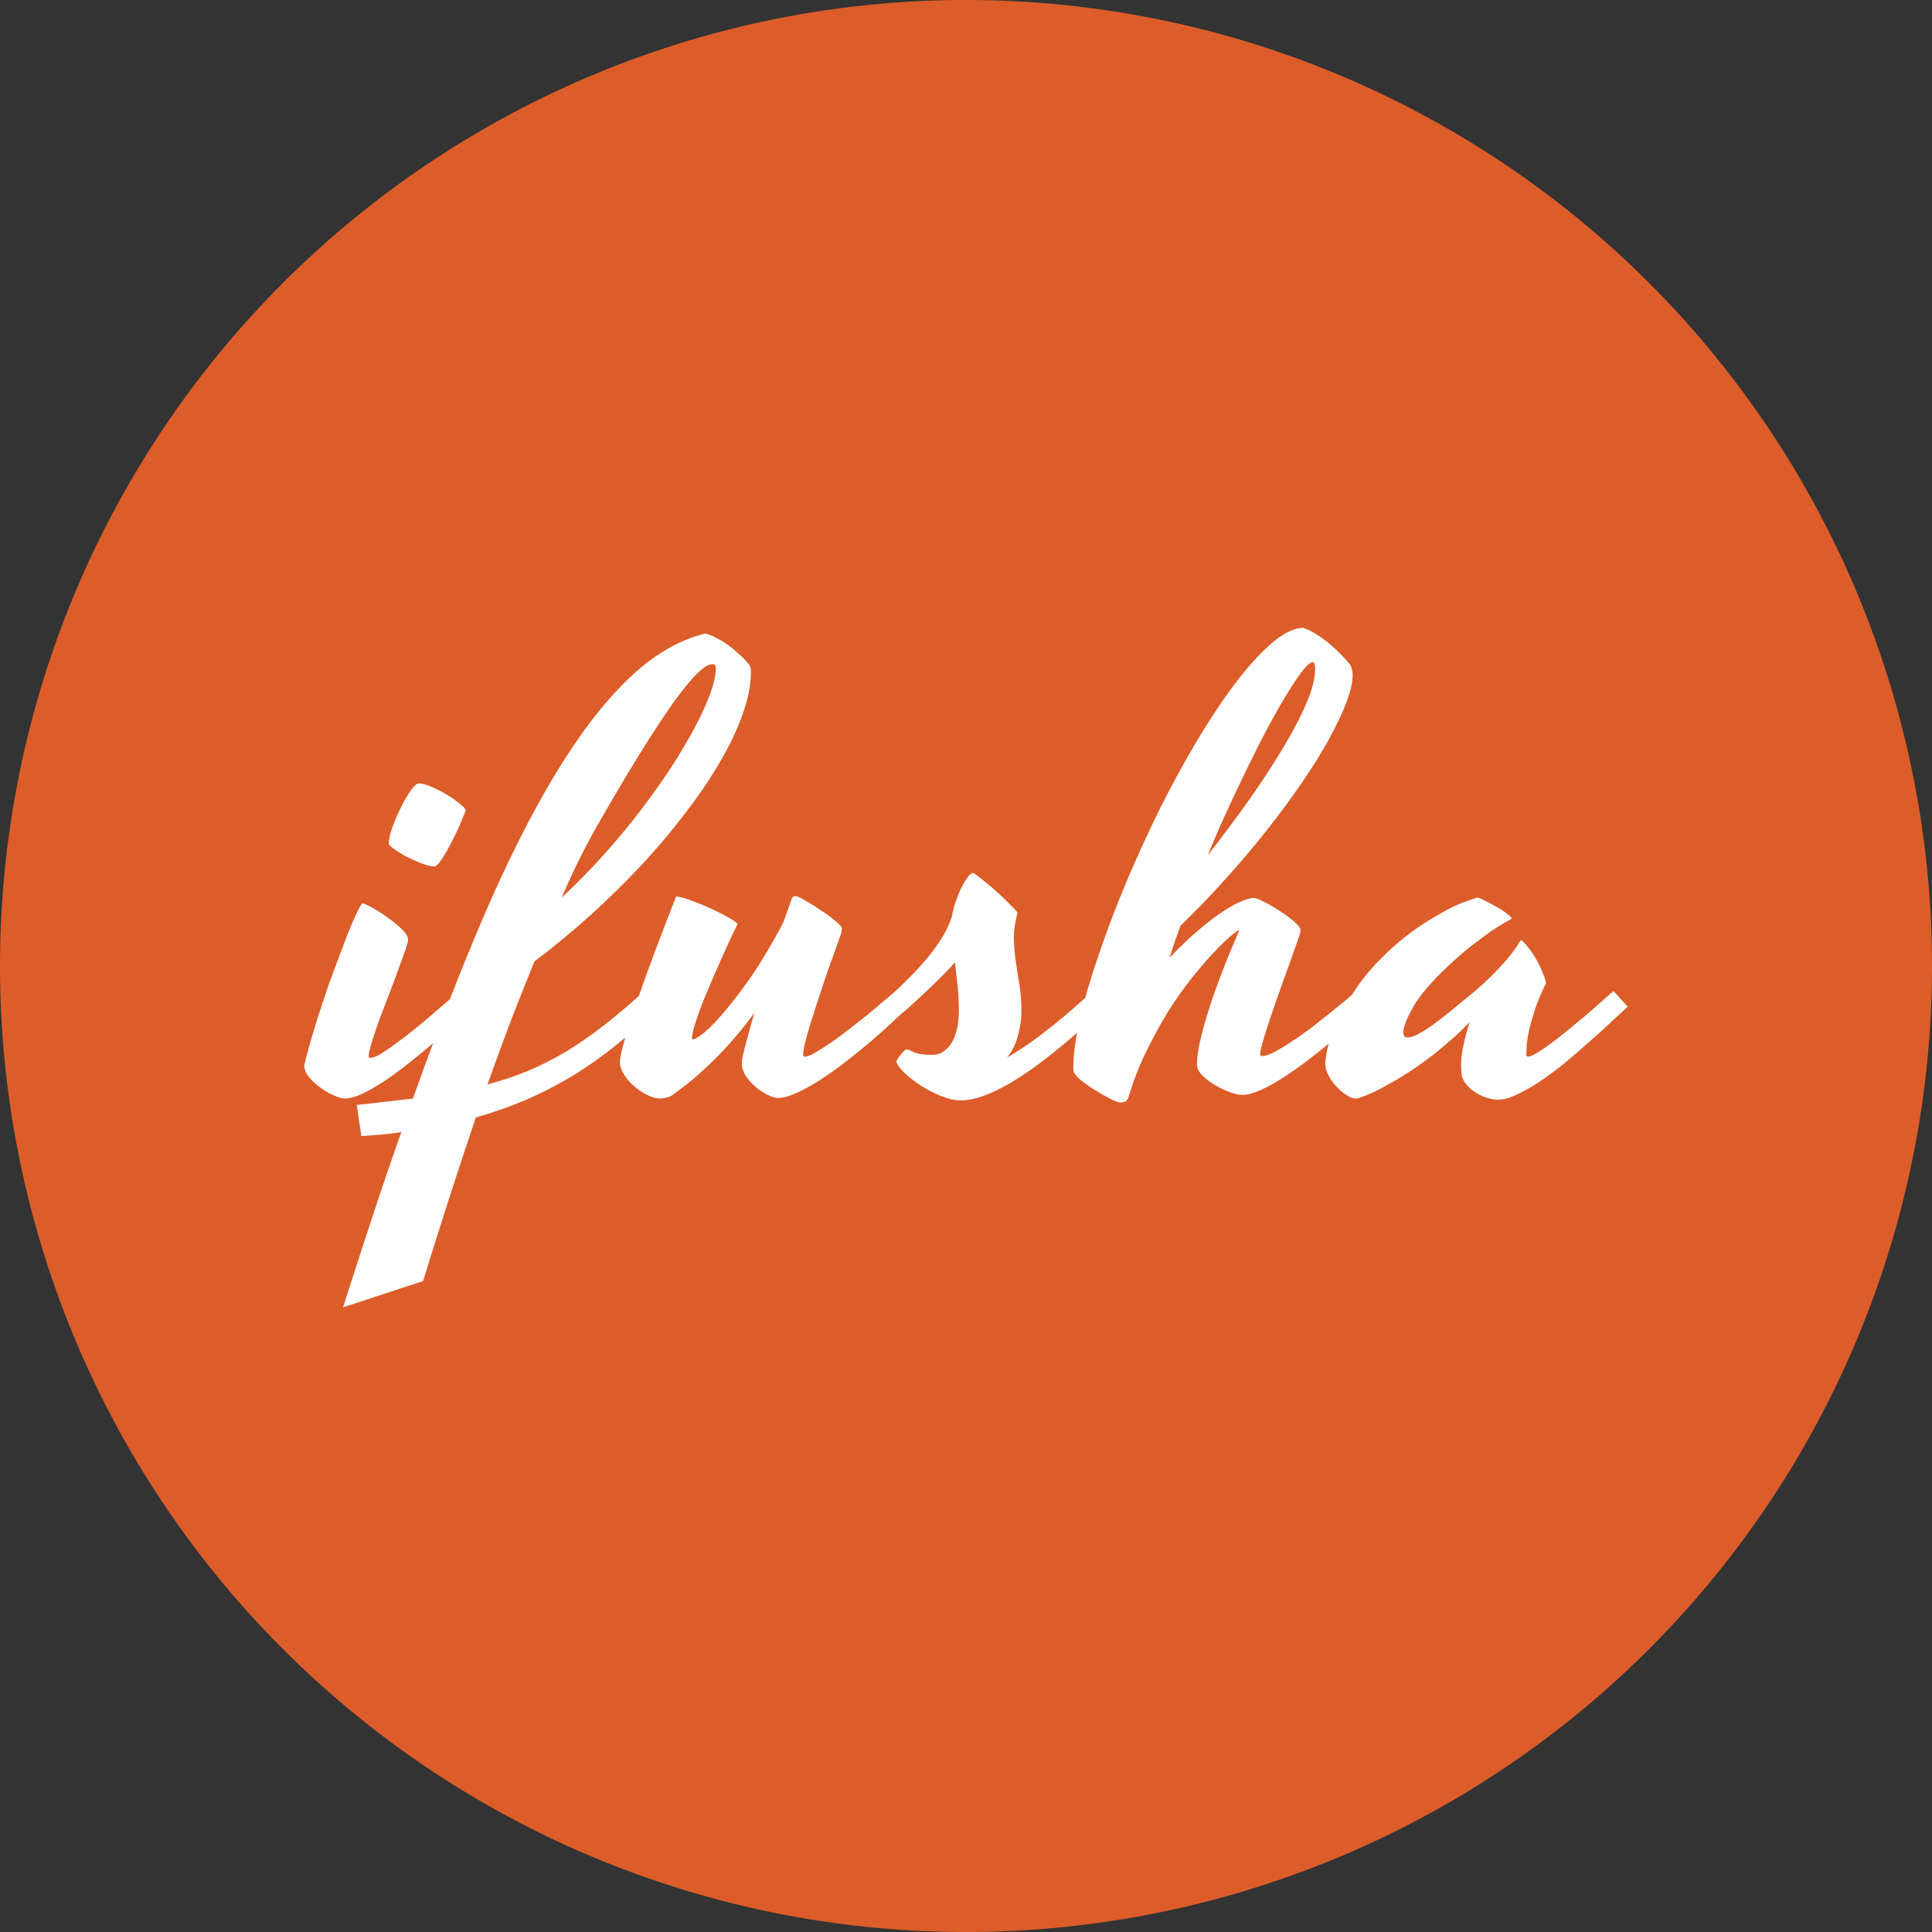
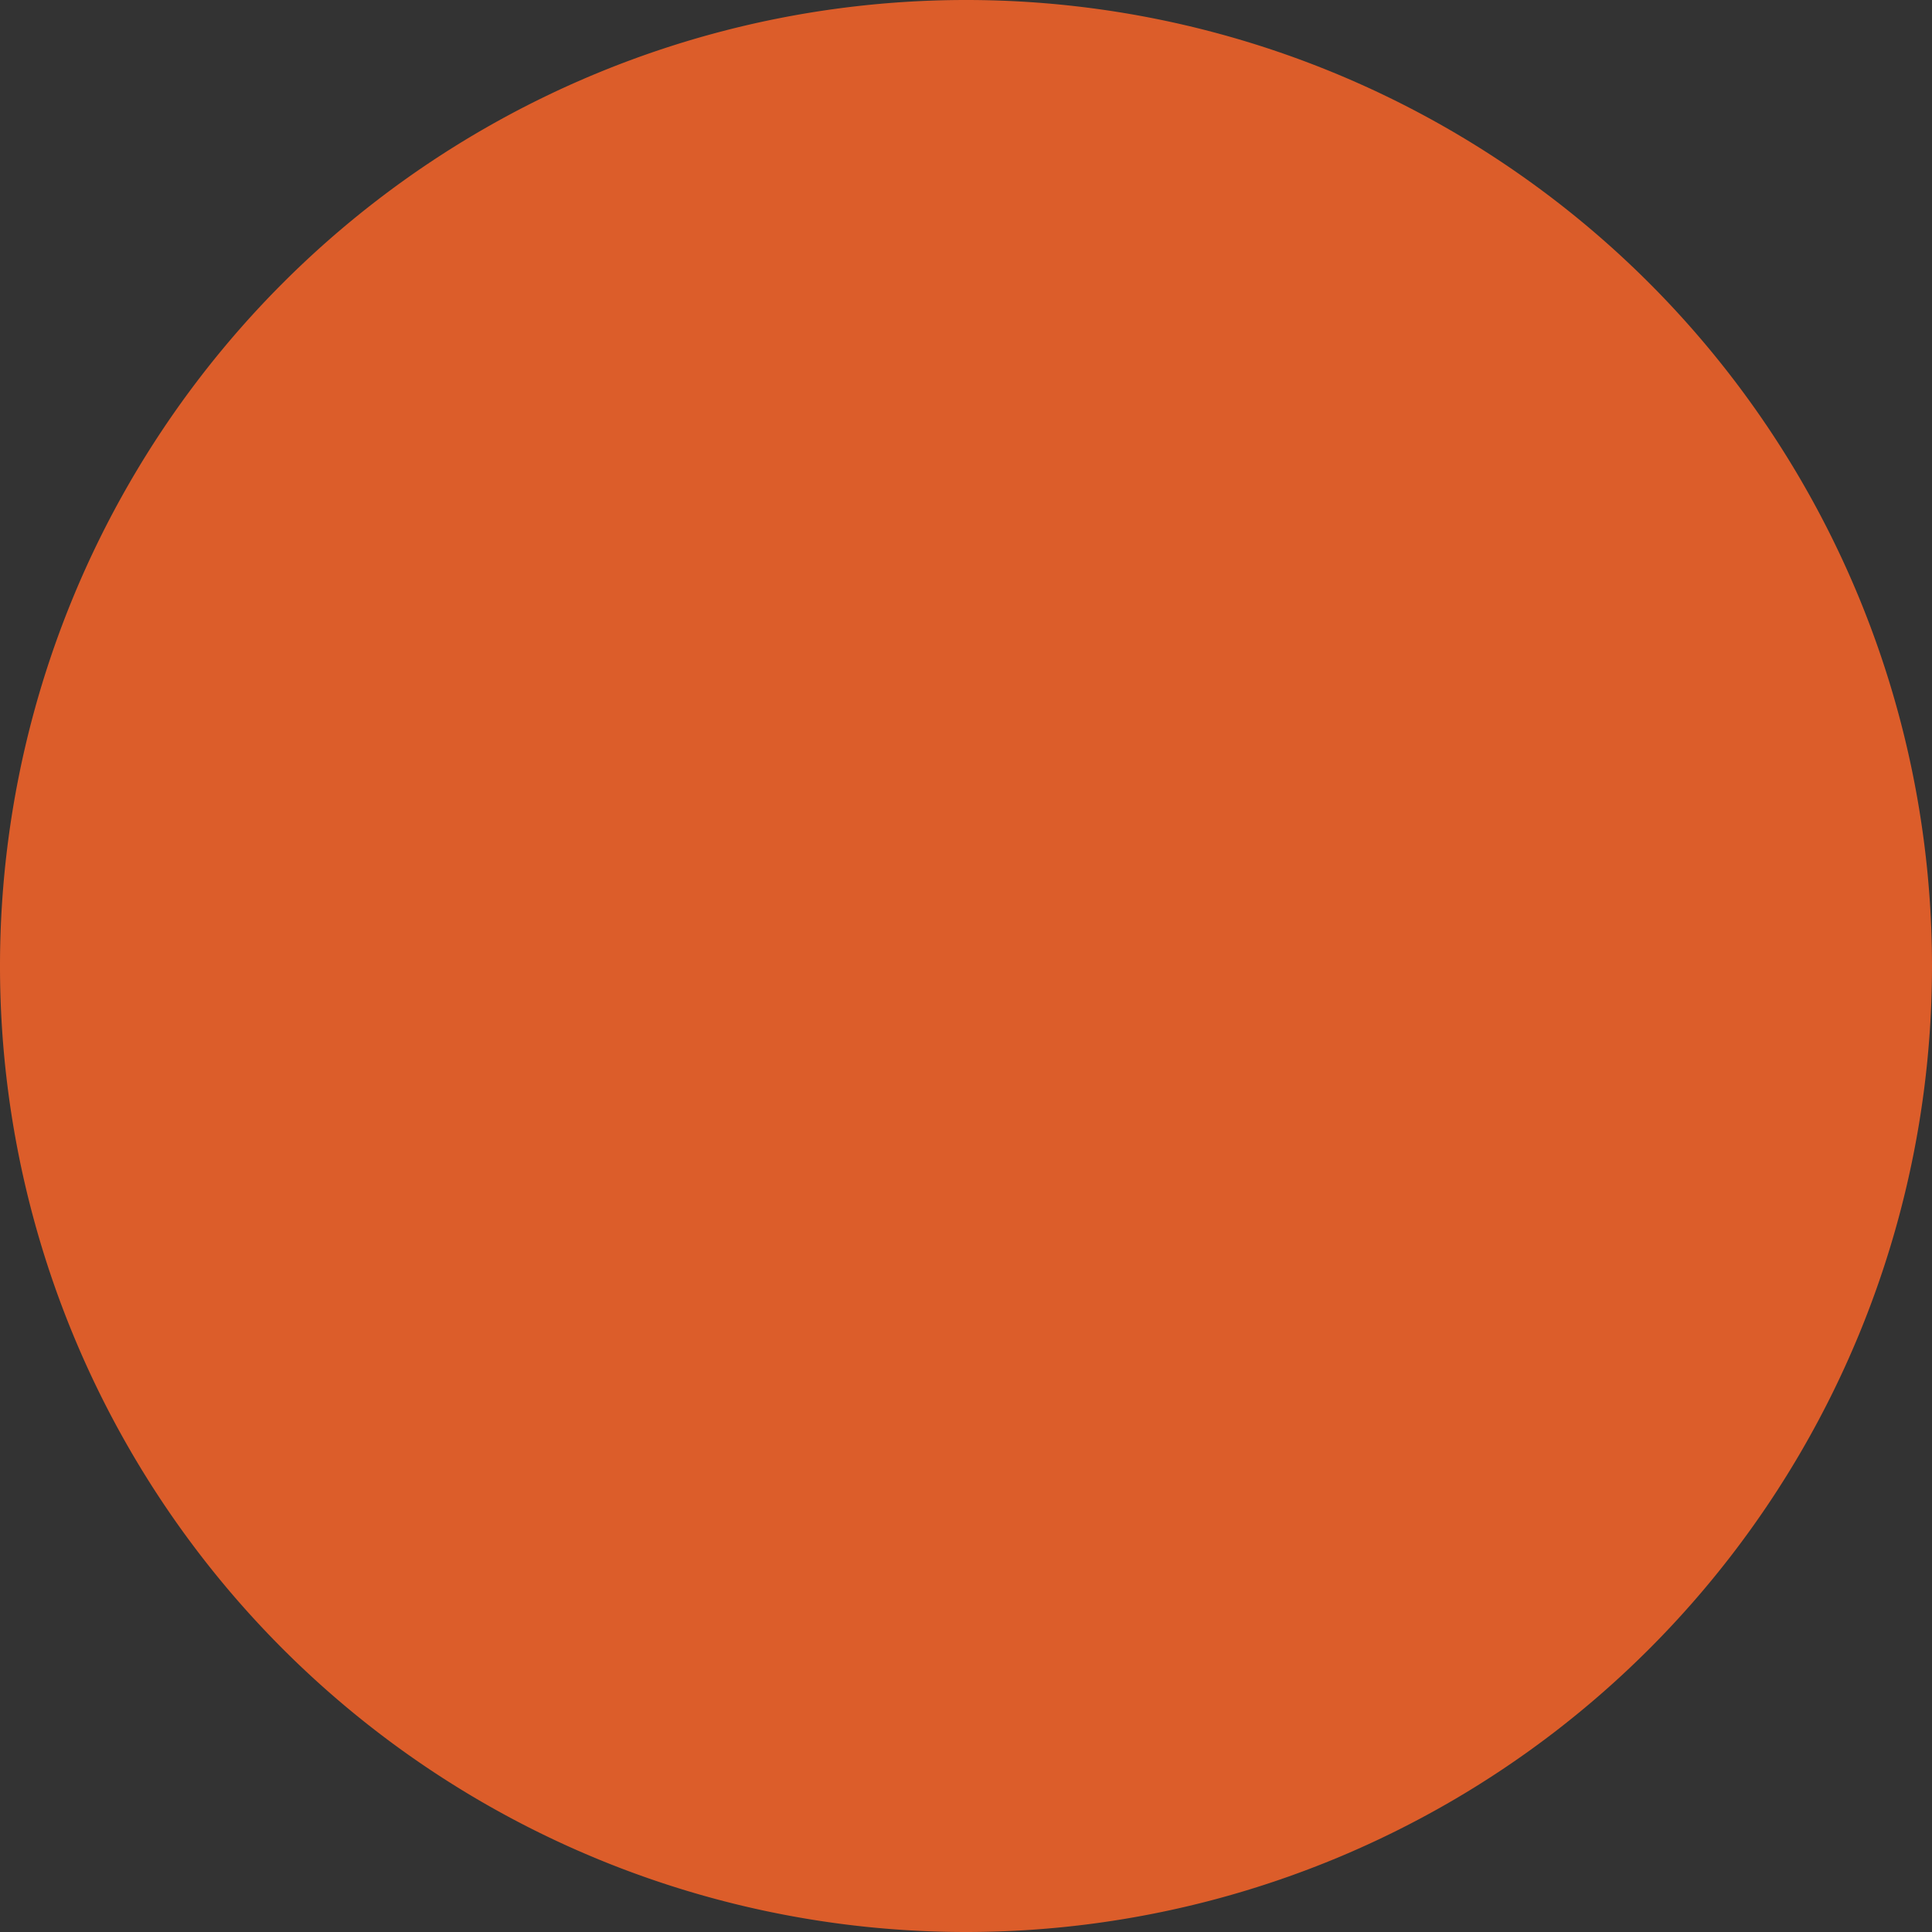
<svg xmlns="http://www.w3.org/2000/svg" width="512" height="512" viewBox="0 0 135.467 135.467" id="svg1">
  <rect x="0" y="0" width="135.467" height="135.467" fill="#333333" stroke="none" />
  <defs id="defs1" />
-   <path id="path5" style="fill:#dc5d2a;stroke-width:0.132;stroke-linecap:round;stroke-linejoin:round;stroke-miterlimit:10" d="M135.467 67.733A67.733 67.733.0 0167.733 135.467 67.733 67.733.0 01-.15186107e-5 67.733 67.733 67.733.0 0167.733-1e-5 67.733 67.733.0 01135.467 67.733z" />
-   <path style="font-size:43.841px;line-height:1.25;font-family:Yesteryear;-inkscape-font-specification:Yesteryear;letter-spacing:0px;word-spacing:0px;fill:#ffffff;stroke-width:0.282px" d="m24.181 77.024q-.321.0-.813-.235-.492-.214-.942-.557-.45-.321-.771-.728-.321-.407-.321-.792.214-.942.578-2.162.364-1.22.792-2.483.407-1.263.878-2.462.45-1.22.813-2.162.385-.942.664-1.52.278-.578.364-.578.128.0.642.278.514.278 1.07.685.578.385 1.028.835.45.428.45.749.0.064-.021.171-.021.086-.064.235-.171.535-.45 1.263-.257.728-.557 1.52-.3.771-.599 1.563-.3.771-.535 1.456-.235.685-.385 1.199-.15.514-.15.749.0.128.128.128.235.0.706-.278.471-.278 1.07-.728.621-.45 1.284-.985.664-.535 1.263-1.049.621-.535 1.113-.963.492-.428.749-.642.193.193.45.492.278.3.514.557-.471.471-1.177 1.156-.706.664-1.541 1.37-.813.706-1.713 1.413-.878.706-1.713 1.263-.835.557-1.563.899-.728.343-1.242.343zm8.477-20.208q-.021.086-.171.428-.128.321-.321.771-.193.428-.45.92-.235.471-.471.878-.235.407-.45.685-.214.257-.343.257-.385-.021-.942-.235-.535-.214-1.049-.471-.492-.278-.856-.535-.343-.257-.343-.364.0-.45.257-1.156.257-.728.599-1.391.343-.685.685-1.177.364-.492.557-.492.385.0.942.257.557.235 1.07.557.535.321.899.642.385.3.385.428zm13.765 13.55q-1.584 1.606-3.168 2.869-1.563 1.263-3.19 2.248-1.606.963-3.275 1.67t-3.425 1.199q-.856 2.526-1.777 5.373-.92 2.847-1.927 6.101l-5.609 1.841q1.049-3.275 2.055-6.336 1.006-3.061 2.034-5.951-.685.107-1.37.171-.706.064-1.434.107l-.321-2.183q1.092-.107 2.076-.235.963-.107 1.862-.214 2.505-7.043 4.945-12.737 2.462-5.716 4.966-9.89t5.116-6.722 5.459-3.254q.385.086.813.321.428.214.835.514.407.3.771.642.364.321.599.621.107.107.15.235.043.107.043.385.0 1.327-.578 2.933-.557 1.584-1.584 3.339-1.006 1.734-2.419 3.575-1.391 1.841-3.083 3.661-1.691 1.798-3.596 3.532-1.905 1.713-3.917 3.232-.728 1.777-1.563 3.917-.813 2.141-1.734 4.709 1.52-.407 2.869-.963 1.37-.578 2.697-1.37 1.327-.813 2.697-1.884 1.391-1.092 2.976-2.547zm-4.838-11.966q-.235.428-.578 1.092-.3.557-.706 1.413-.407.856-.92 2.034 1.498-1.391 2.869-2.911 1.391-1.541 2.59-3.104 1.199-1.563 2.183-3.061.985-1.52 1.691-2.847.706-1.327 1.092-2.398.385-1.07.385-1.755.0-.3-.214-.3-.407.0-1.07.642-.664.642-1.691 2.055-1.006 1.413-2.398 3.661-1.391 2.248-3.232 5.48zm14.728 15.563q0 .128.128.128.235.0.706-.278.492-.278 1.113-.706.621-.428 1.306-.963.685-.535 1.306-1.028.621-.514 1.113-.942.514-.428.771-.642.193.193.45.492.278.3.514.557-.471.471-1.199 1.135-.706.664-1.563 1.391-.835.706-1.755 1.413-.899.685-1.755 1.242-.856.535-1.606.878-.749.343-1.242.343-.364.0-.813-.235-.45-.214-.856-.578-.385-.343-.664-.771-.257-.428-.257-.813.0-.343.257-1.306.257-.963.621-2.248-.963 1.306-1.884 2.312-.92.985-1.691 1.691-.771.706-1.349 1.135-.578.45-.856.642-.171.107-.407.15-.235.064-.428.064-.407.0-.899-.257-.492-.235-.899-.599-.428-.364-.706-.813-.3-.45-.3-.856.0-.471.321-1.563.3-1.092.835-2.612.514-1.52 1.22-3.404.706-1.884 1.52-3.96.043-.107.064-.086.043.0.128.0.407.064 1.113.343.706.257 1.37.578.685.321 1.177.621.492.278.492.385-.064.15-.343.706-.257.557-.621 1.349-.343.771-.749 1.691-.385.899-.728 1.734-.321.835-.535 1.52-.214.664-.214.985.0.086.086.086.171.0.749-.45.578-.471 1.413-1.456.856-.985 1.927-2.526 1.07-1.563 2.226-3.746l.599-1.691q.064-.171.278-.171.15.0.642.3.514.278 1.07.664.578.364 1.028.749.45.364.492.514.0.064-.021.235-.021.15-.064.257-.214.578-.492 1.37-.278.771-.578 1.627-.278.835-.557 1.691t-.514 1.606q-.214.728-.364 1.306-.128.557-.128.813zm5.994-4.024q.492-.471 1.135-1.07.621-.599 1.242-1.306.642-.706 1.177-1.52.557-.813.878-1.755.086-.492.257-1.028.193-.557.407-1.006.235-.45.45-.749.214-.3.385-.3.257.15.771.578.514.407 1.028.878.514.471.899.878.407.385.407.471-.257.985-.257 1.777.021.792.128 1.563.128.771.257 1.648.15.856.15 1.991.0.685-.235 1.584-.214.878-.771 1.584 1.092-.642 2.162-1.434 1.07-.813 1.905-1.52.985-.835 1.884-1.67l.963 1.049q-.706.664-1.541 1.413-.813.749-1.713 1.477-.878.728-1.798 1.391-.92.664-1.82 1.177-.899.514-1.734.813-.835.3-1.563.3-.621.0-1.37-.3t-1.413-.728q-.664-.428-1.156-.899-.492-.471-.578-.792.0-.043.086-.171.086-.15.214-.3.107-.15.235-.257.107-.128.171-.128.128.0.514.193t1.284.193q.492.0.835-.257.364-.257.599-.685.235-.428.343-.985.107-.557.107-1.177.0-.899-.086-1.734-.086-.856-.193-1.648-.364.428-.835.899-.471.471-.963.942-.471.45-.963.899-.471.428-.856.771zm26.18 4.11q.321.0.856-.278.535-.278 1.177-.706.664-.428 1.349-.942.685-.535 1.306-1.028.642-.514 1.135-.92.492-.428.749-.642.193.193.45.492.278.3.514.557-.471.471-1.177 1.135-.706.642-1.52 1.327-.813.685-1.691 1.349-.878.664-1.713 1.199-.835.535-1.563.856-.728.321-1.22.321-.407.0-.963-.214-.535-.193-1.049-.514-.492-.3-.856-.664-.343-.385-.343-.749.021-.92.343-2.141.321-1.22.749-2.505.45-1.284.942-2.526.514-1.263.942-2.248-.171.043-.664.471-.492.428-1.199 1.177-.685.728-1.52 1.777-.813 1.028-1.627 2.312-.792 1.284-1.52 2.783-.728 1.477-1.22 3.125-.064.235-.193.343-.107.107-.385.107-.193.0-.599-.193-.407-.193-.856-.471-.45-.257-.878-.557-.428-.3-.685-.535-.128-.15-.214-.278-.086-.128-.086-.385.0-1.413.471-3.468.471-2.055 1.306-4.453.813-2.419 1.905-5.031 1.113-2.633 2.355-5.159 1.263-2.526 2.612-4.795 1.37-2.291 2.676-4.024 1.327-1.755 2.526-2.804 1.22-1.07 2.226-1.135.492.15.985.471.514.321.963.706.45.385.792.749.364.364.557.621.128.171.171.407.043.235.043.343.0.771-.428 1.905-.428 1.135-1.199 2.547-.771 1.413-1.884 3.04-1.092 1.606-2.44 3.318-1.327 1.691-2.89 3.425-1.541 1.734-3.232 3.361-.428 1.156-.771 2.248 1.156-1.199 2.119-2.012.963-.813 1.713-1.284.749-.492 1.263-.685.535-.214.813-.214.193.0.685.257.492.235 1.028.578.535.343.985.706.45.364.557.599.043.107.0.3-.043.171-.086.278-.193.578-.471 1.349-.257.749-.578 1.606-.3.835-.599 1.691-.3.856-.535 1.584-.235.706-.385 1.263-.15.535-.15.749.0.128.128.128zM86.603 55.638q-.514 1.092-1.006 2.183-.471 1.07-.92 2.162 1.434-1.841 2.783-3.725 1.349-1.905 2.398-3.639 1.07-1.755 1.713-3.232.642-1.477.642-2.483.0-.471-.171-.471-.257.0-.792.706-.514.685-1.242 1.905-.728 1.22-1.606 2.911-.856 1.691-1.798 3.682zm20.422 18.324q0 .128.128.128.193.0.642-.278.45-.278 1.028-.706.578-.428 1.22-.963.664-.535 1.263-1.049.599-.514 1.07-.942.492-.428.749-.664.193.193.471.514.3.321.535.578-.514.471-1.242 1.156-.706.664-1.541 1.391-.813.728-1.691 1.456-.878.706-1.713 1.263-.835.557-1.584.899-.749.364-1.306.364-.385.0-.856-.15-.45-.15-.835-.428-.385-.257-.642-.621-.257-.364-.257-.813.0-.171-.021-.407.0-.257.043-.642.043-.407.171-.963.128-.578.385-1.413-.706.749-1.67 1.563-.942.813-1.991 1.541-1.049.728-2.119 1.306-1.049.599-1.948.899-.107.043-.171.043t-.128.0q-.214.0-.557-.214-.364-.214-.706-.578-.343-.343-.578-.792-.257-.45-.257-.899.0-.128.128-.856.128-.728.621-1.841.471-1.135 1.413-2.526.942-1.413 2.569-2.89.835-.749 1.798-1.413.813-.557 1.862-1.135 1.049-.578 2.205-.92.043.0.064-.021.043-.021.107.021.257.086.599.278.364.171.706.385.364.193.621.407.278.193.364.321.021.043.0.064l-.043.043q-.963.514-1.82 1.156-.856.621-1.52 1.177-.771.664-1.434 1.306-1.563 1.541-2.162 2.676-.599 1.113-.599 1.606.0.364.3.364t.749-.235q.471-.257 1.049-.664.578-.428 1.263-.985.706-.578 1.456-1.199.664-.535 1.284-1.156.535-.514 1.113-1.177.578-.664.985-1.349.0-.021.021-.043.021-.021.064.0.235.171.535.578.3.385.557.856.257.471.428.92.193.428.193.664-.492 1.006-.771 1.841-.257.813-.407 1.434-.128.621-.171 1.07-.021.428-.021.664z" id="text4140" aria-label="ifusha" />
+   <path id="path5" style="fill:#dc5d2a;stroke-width:0.132;stroke-linecap:round;stroke-linejoin:round;stroke-miterlimit:10" d="M135.467 67.733A67.733 67.733.0 0167.733 135.467 67.733 67.733.0 01-.15186107e-5 67.733 67.733 67.733.0 0167.733-1e-5 67.733 67.733.0 01135.467 67.733" />
</svg>